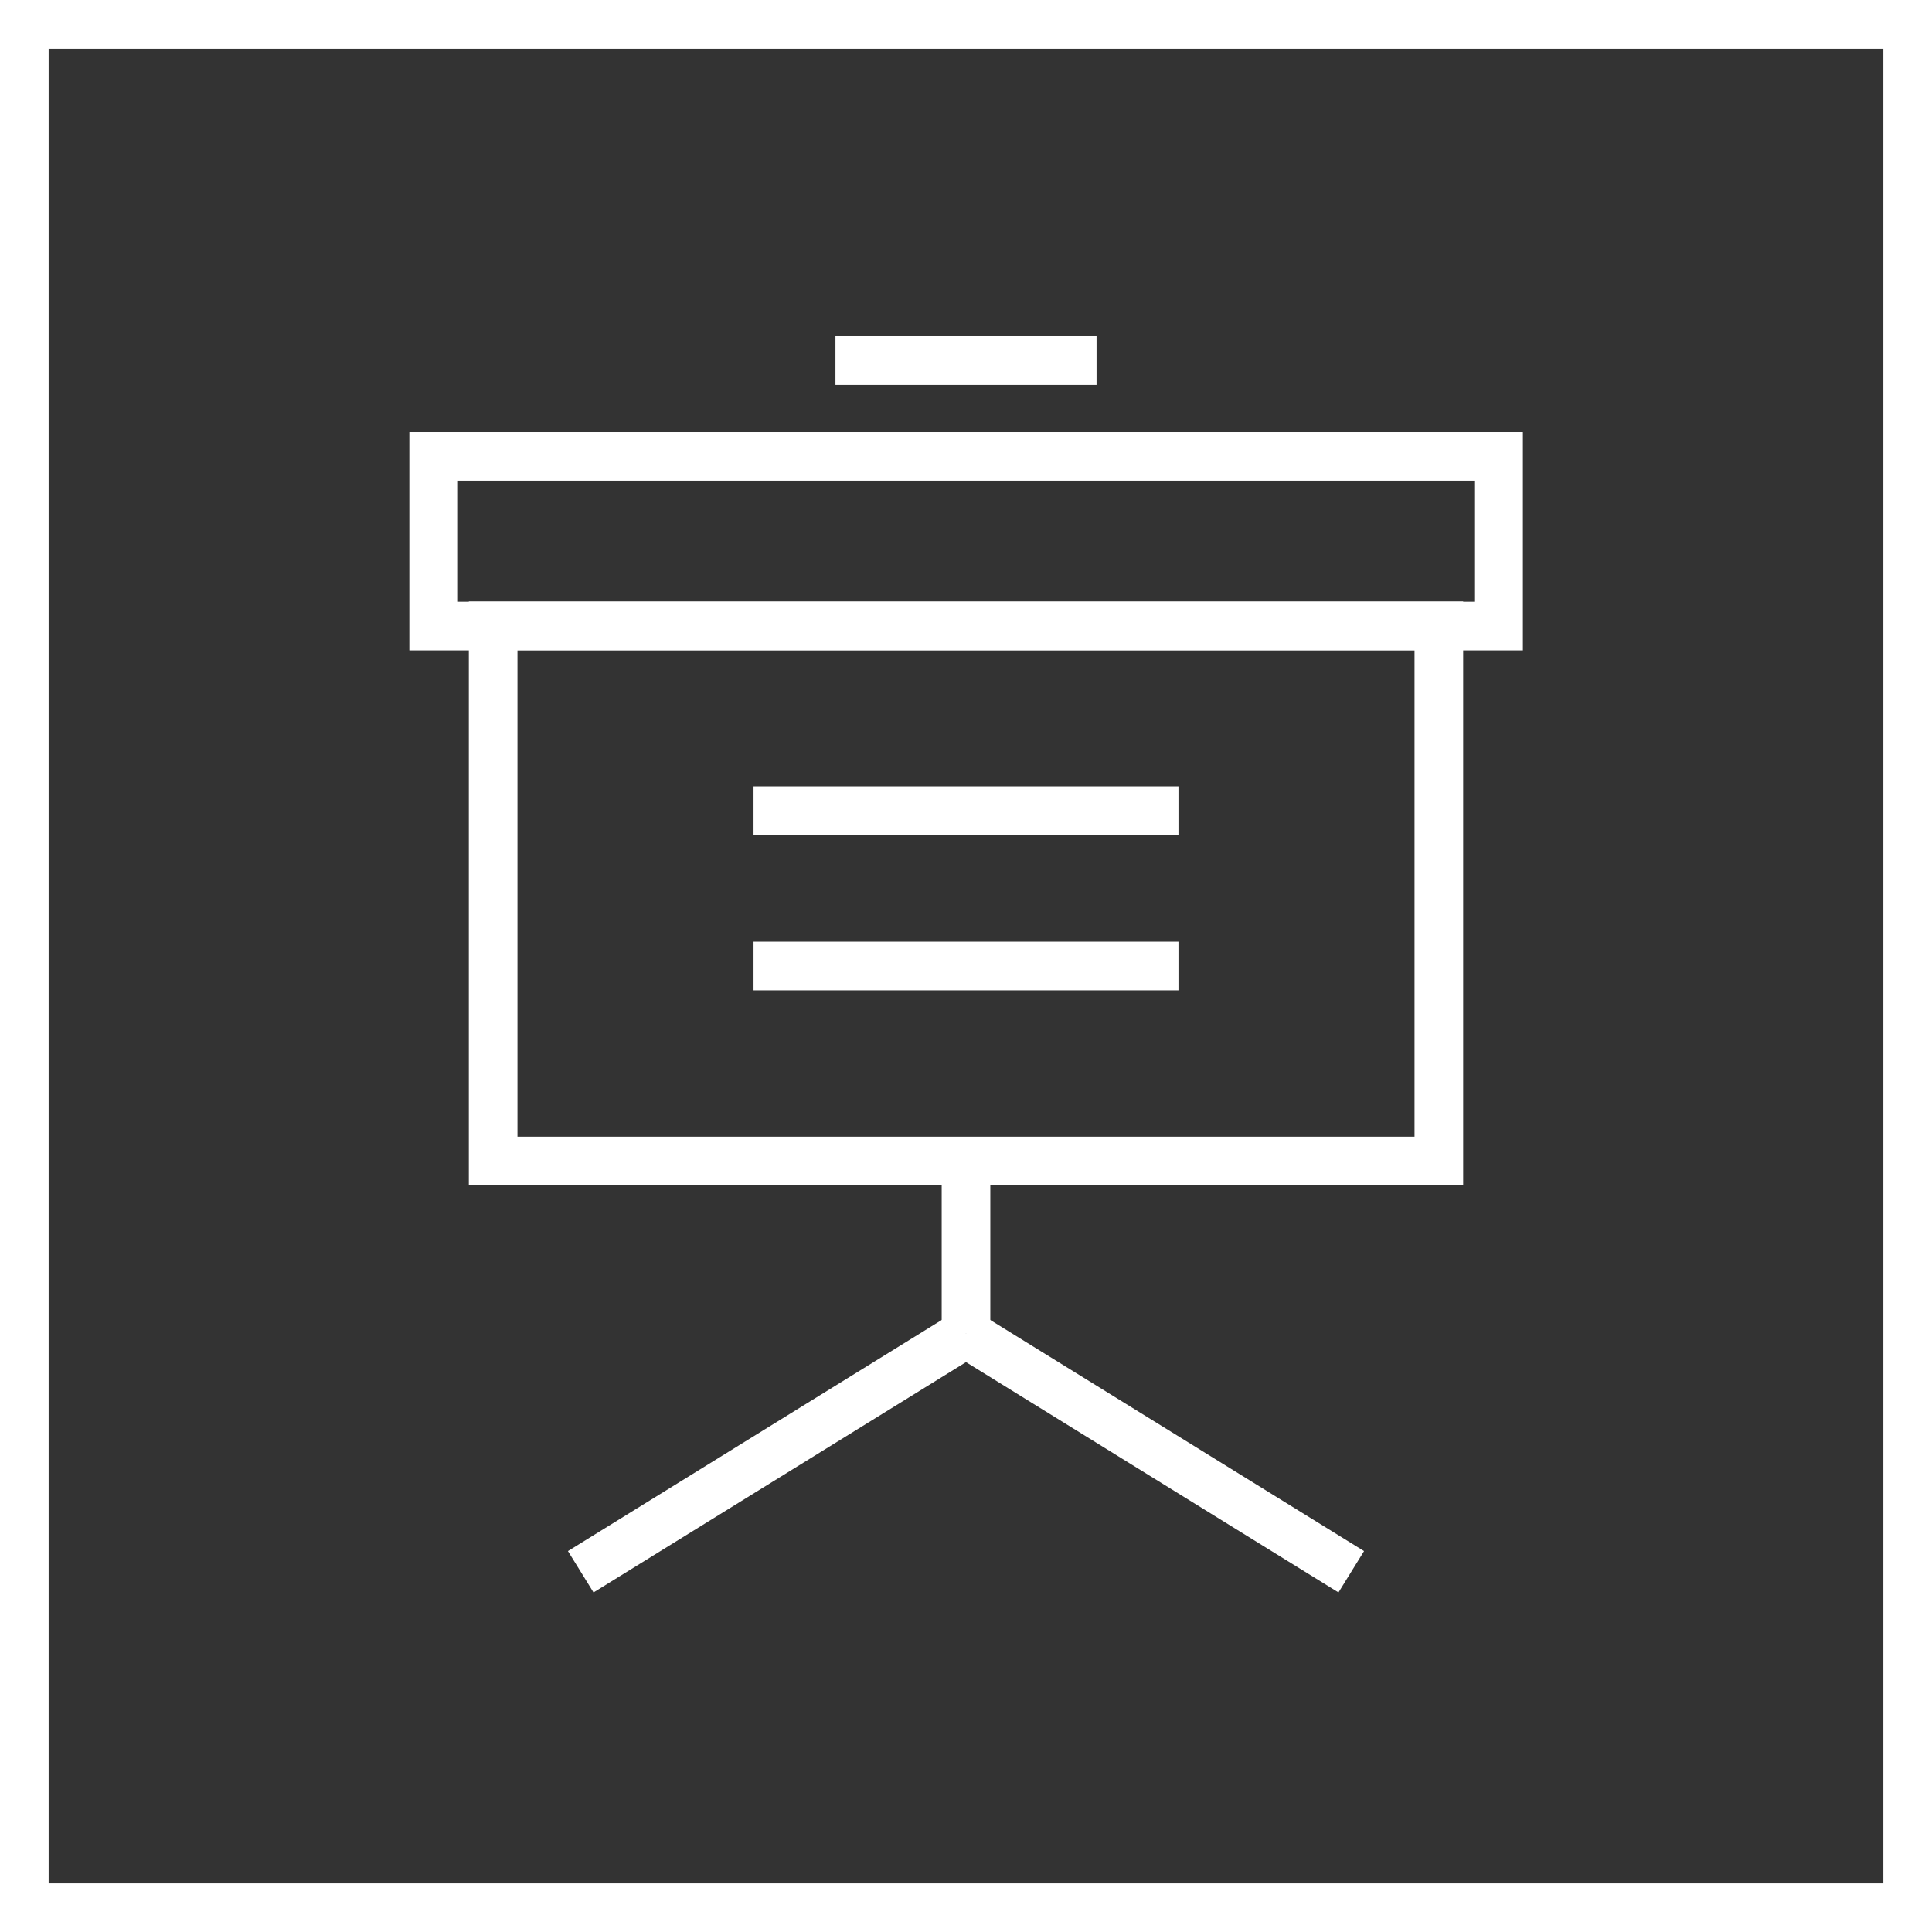
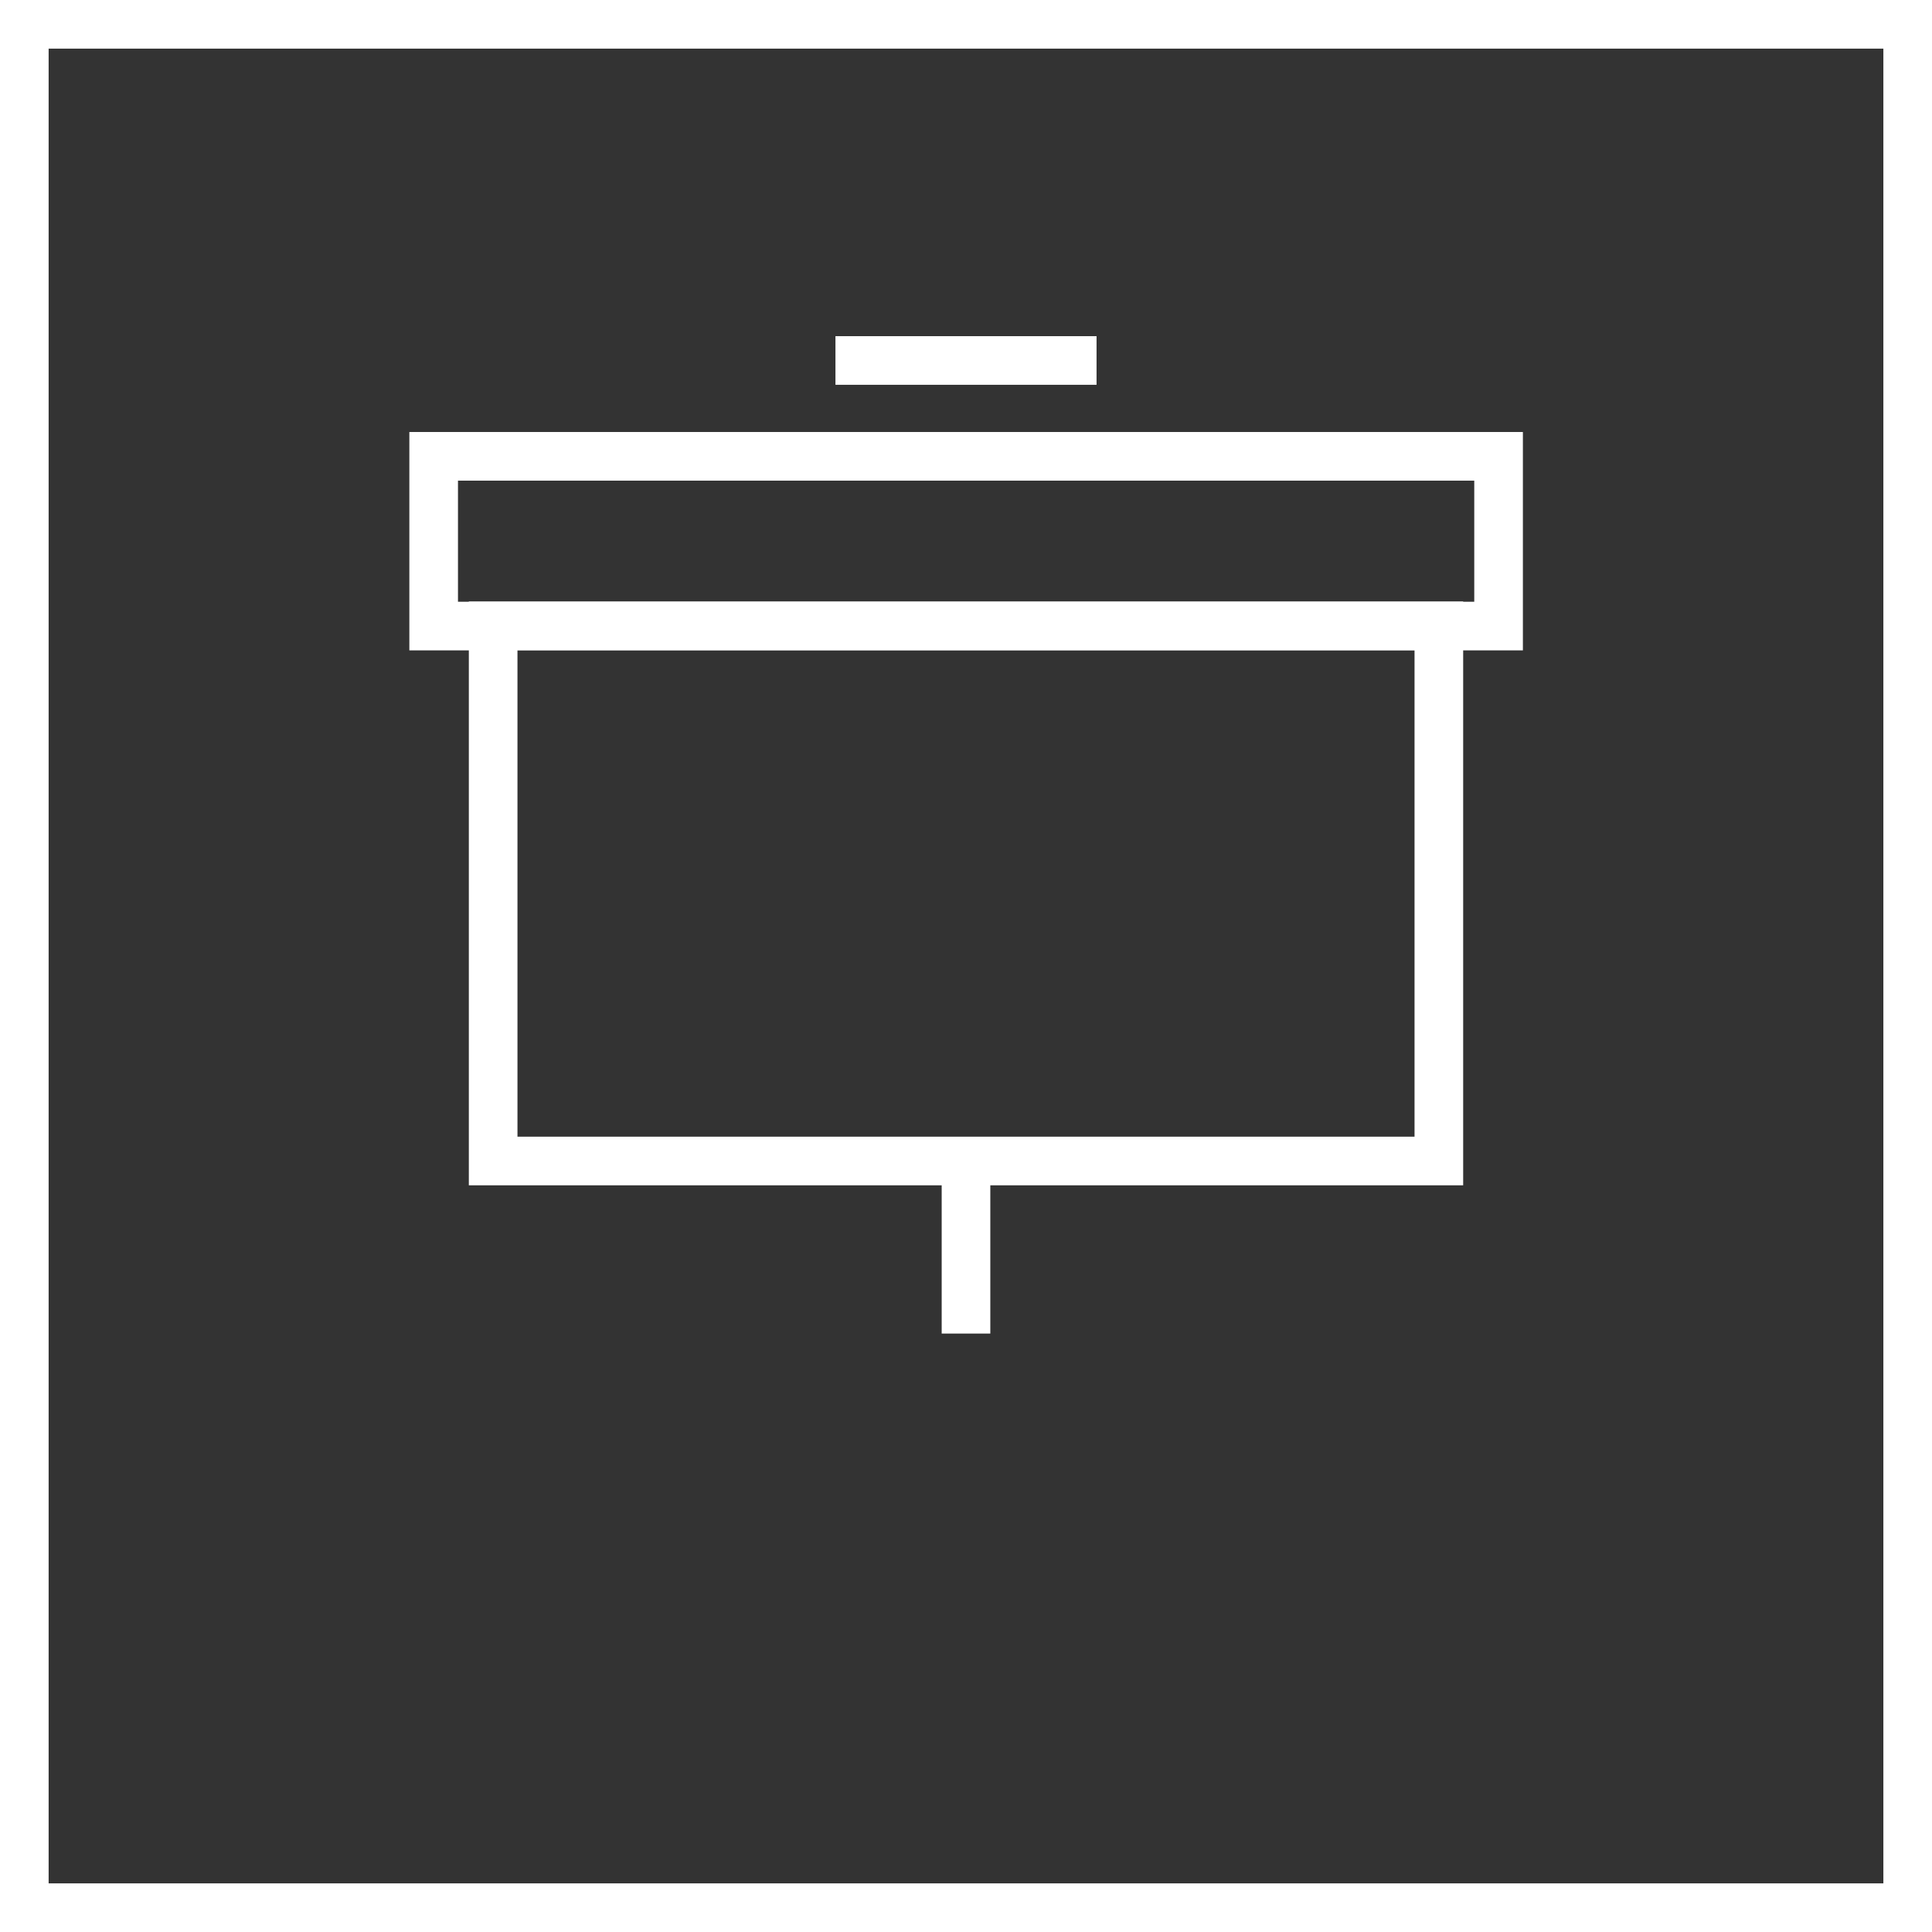
<svg xmlns="http://www.w3.org/2000/svg" viewBox="0 0 81.84 81.84">
  <rect x="0" y="0" width="81.84" height="81.84" fill="#333333" stroke="none" />
  <defs>
    <style>.cls-1{fill:none;stroke:#fff;stroke-width:2.06px;}</style>
  </defs>
  <g id="Calque_2" data-name="Calque 2">
    <g id="Calque_1-2" data-name="Calque 1">
      <g id="Groupe_392" data-name="Groupe 392">
        <rect id="Rectangle_844" data-name="Rectangle 844" class="cls-1" x="1.03" y="1.03" width="79.78" height="79.78" />
      </g>
      <rect class="cls-1" x="20.89" y="26.51" width="40.06" height="22.67" />
      <rect class="cls-1" x="18.37" y="19.33" width="45.11" height="7.19" />
      <line class="cls-1" x1="35.39" y1="15.27" x2="46.45" y2="15.27" />
      <line class="cls-1" x1="40.92" y1="56.49" x2="40.92" y2="49.18" />
-       <line class="cls-1" x1="24.6" y1="66.58" x2="40.92" y2="56.49" />
-       <line class="cls-1" x1="57.24" y1="66.58" x2="40.92" y2="56.49" />
-       <line class="cls-1" x1="31.92" y1="34.34" x2="49.92" y2="34.34" />
-       <line class="cls-1" x1="31.92" y1="40.92" x2="49.92" y2="40.92" />
    </g>
  </g>
</svg>